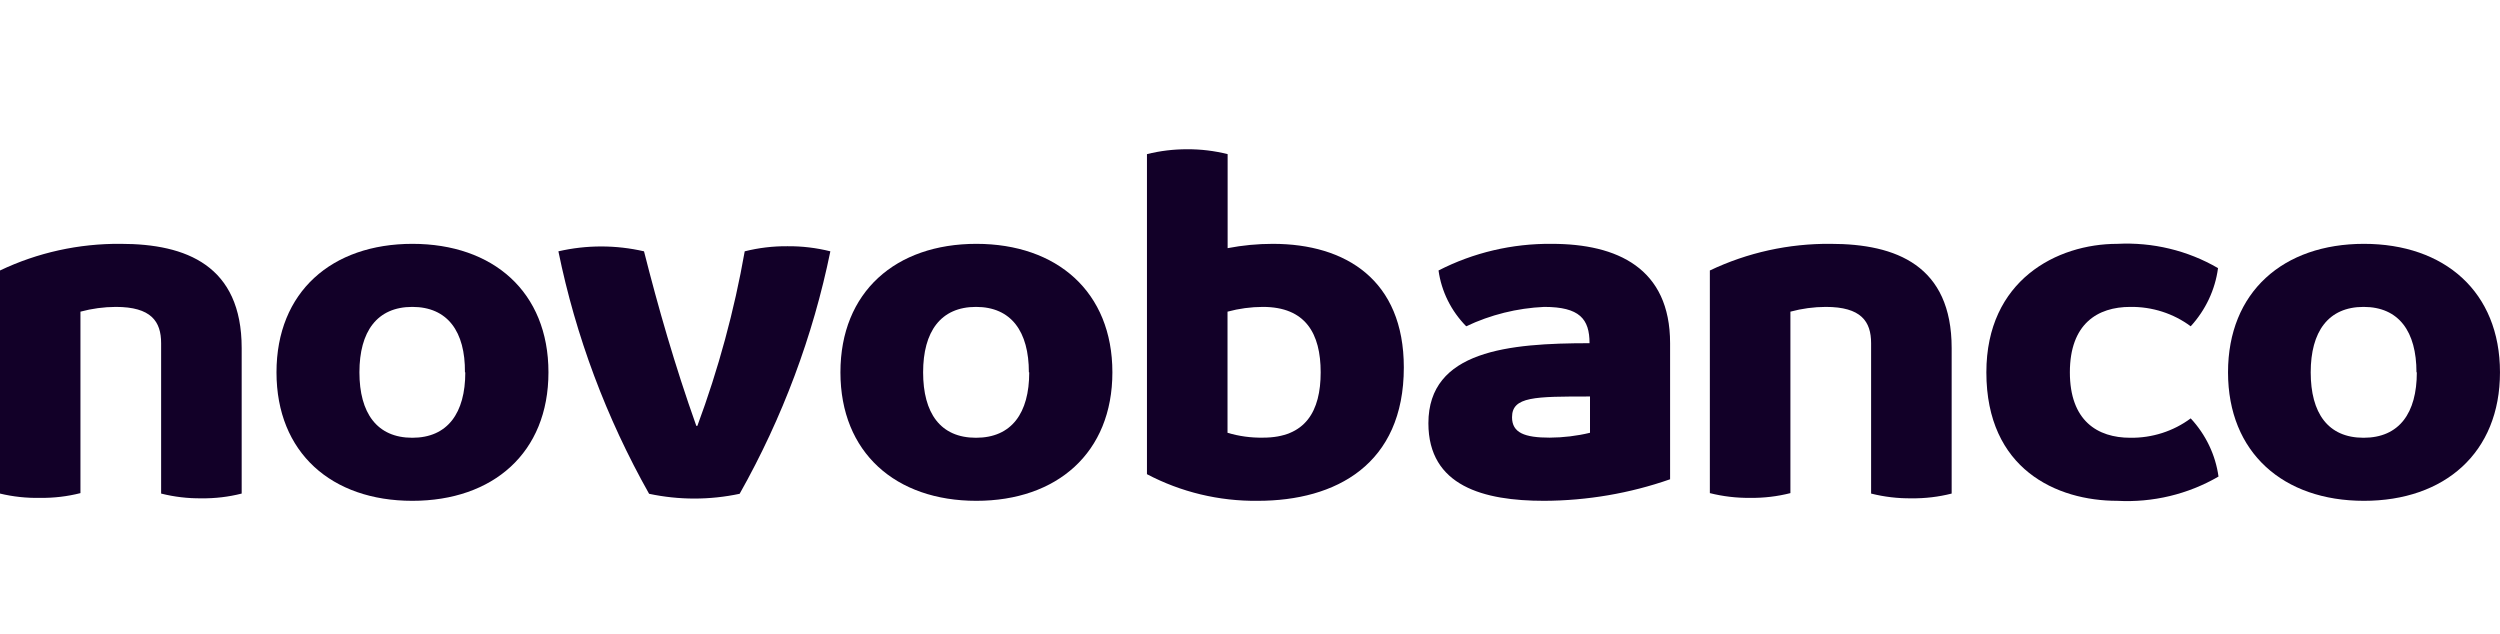
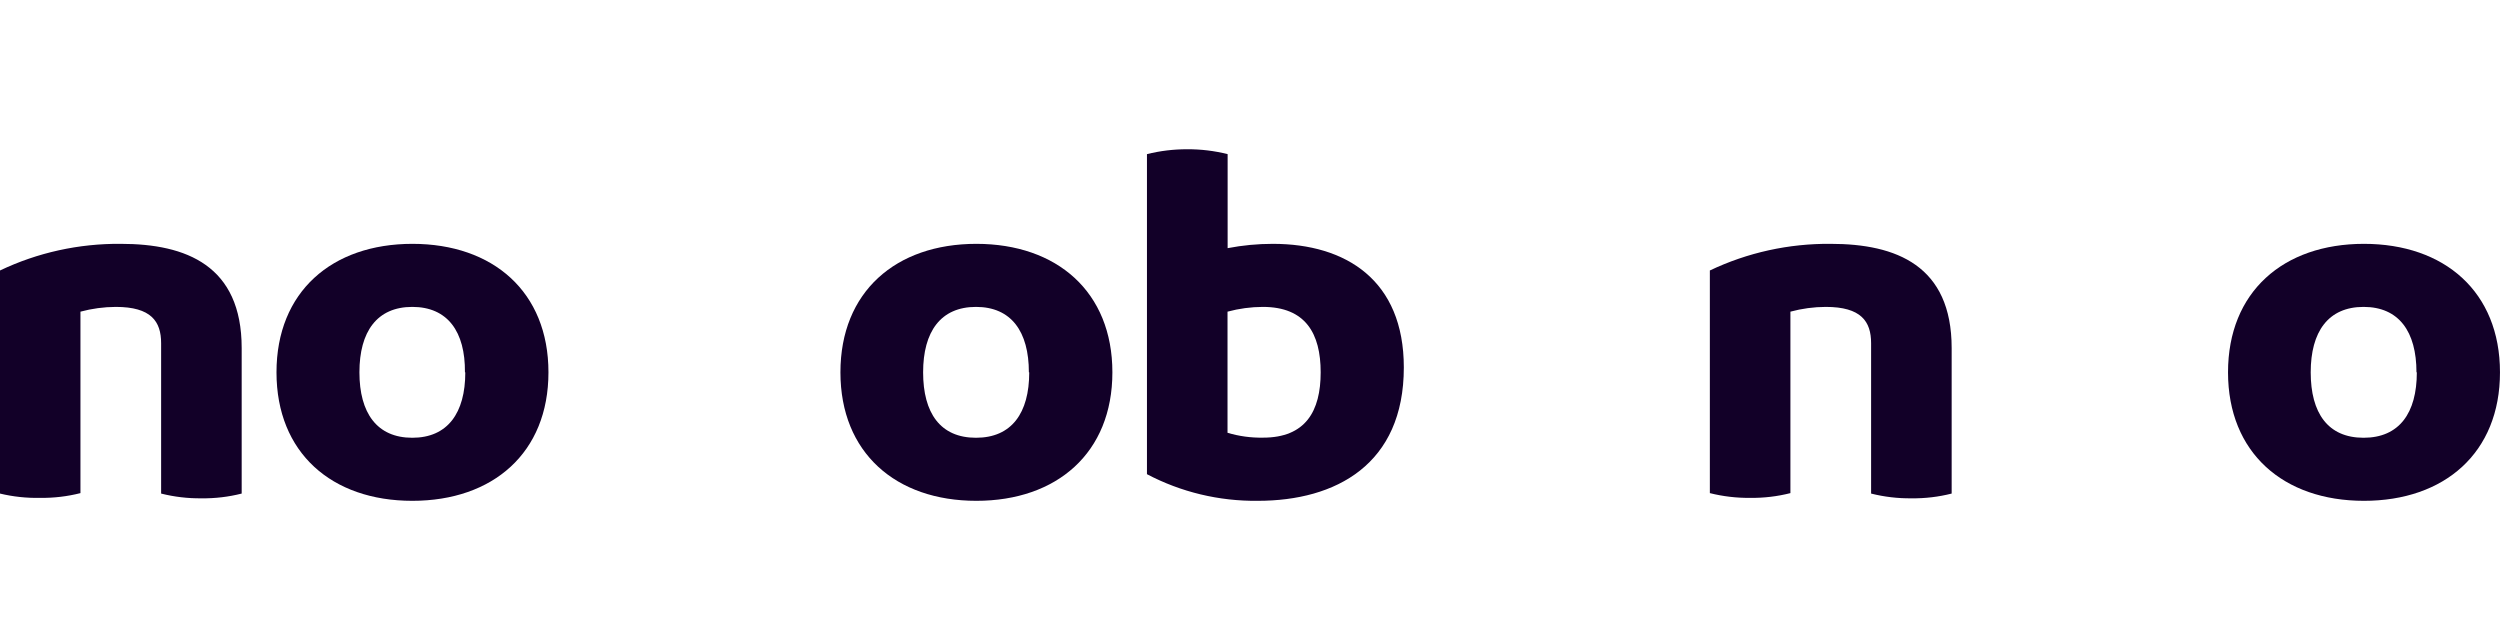
<svg xmlns="http://www.w3.org/2000/svg" width="134" height="34" viewBox="0 0 134 34" fill="none">
  <path d="M12.954 18.656V26.455C12.25 26.634 11.524 26.72 10.795 26.71C10.067 26.718 9.341 26.632 8.636 26.455V18.395C8.636 17.227 8.1 16.45 6.206 16.45C5.565 16.453 4.928 16.539 4.312 16.705V26.431C3.608 26.61 2.881 26.696 2.153 26.686C1.428 26.701 0.704 26.624 0 26.455L0 14.498C2.012 13.538 4.231 13.049 6.477 13.07C9.987 13.07 12.954 14.237 12.954 18.656Z" fill="#120028" />
  <path d="M14.82 19.957C14.82 15.641 17.787 13.07 22.106 13.07C26.424 13.07 29.397 15.641 29.397 19.957C29.397 24.273 26.424 26.844 22.099 26.844C17.775 26.844 14.82 24.267 14.82 19.957ZM24.921 19.957C24.94 17.775 23.993 16.45 22.099 16.45C20.205 16.45 19.265 17.775 19.265 19.957C19.265 22.139 20.205 23.464 22.099 23.464C23.993 23.464 24.94 22.139 24.94 19.957H24.921Z" fill="#120028" />
-   <path d="M42.209 13.198C42.984 13.191 43.757 13.283 44.507 13.471C43.578 18.015 41.939 22.397 39.645 26.467C38.047 26.808 36.39 26.808 34.791 26.467C32.498 22.397 30.858 18.015 29.93 13.471C31.438 13.123 33.011 13.123 34.519 13.471C35.277 16.462 36.167 19.58 37.322 22.826H37.379C38.507 19.785 39.357 16.655 39.917 13.471C40.665 13.283 41.435 13.191 42.209 13.198Z" fill="#120028" />
  <path d="M45.047 19.957C45.047 15.641 48.014 13.07 52.332 13.07C56.65 13.07 59.624 15.641 59.624 19.957C59.624 24.273 56.65 26.844 52.332 26.844C48.014 26.844 45.047 24.267 45.047 19.957ZM55.148 19.957C55.148 17.775 54.207 16.45 52.313 16.45C50.419 16.45 49.479 17.775 49.479 19.957C49.479 22.139 50.4 23.464 52.313 23.464C54.226 23.464 55.167 22.139 55.167 19.957H55.148Z" fill="#120028" />
  <path d="M75.245 19.695C75.245 24.893 71.603 26.844 67.417 26.844C65.342 26.868 63.296 26.376 61.477 25.416V8.262C62.182 8.085 62.907 7.998 63.636 8C64.366 7.996 65.094 8.084 65.801 8.262V13.301C66.599 13.147 67.411 13.07 68.225 13.07C72.139 13.07 75.245 15.015 75.245 19.695ZM70.788 19.957C70.788 17.878 69.98 16.45 67.689 16.45C67.048 16.452 66.411 16.538 65.795 16.705V23.197C66.407 23.381 67.047 23.469 67.689 23.458C69.98 23.464 70.788 22.036 70.788 19.957Z" fill="#120028" />
-   <path d="M89.517 18.395V25.689C87.353 26.445 85.07 26.835 82.768 26.844C79.53 26.844 76.562 26.06 76.562 22.686C76.562 18.784 80.881 18.395 85.199 18.395C85.199 17.094 84.662 16.45 82.768 16.45C81.316 16.516 79.893 16.87 78.589 17.489C77.78 16.667 77.261 15.62 77.105 14.498C78.973 13.539 81.062 13.048 83.179 13.07C86.682 13.07 89.517 14.371 89.517 18.395ZM85.224 23.197V21.252C82.257 21.252 81.045 21.252 81.045 22.364C81.045 23.197 81.714 23.458 83.065 23.458C83.793 23.454 84.518 23.367 85.224 23.197Z" fill="#120028" />
  <path d="M104.609 18.656V26.455C103.905 26.634 103.178 26.72 102.45 26.71C101.722 26.718 100.996 26.632 100.291 26.455V18.395C100.291 17.227 99.754 16.45 97.861 16.45C97.22 16.452 96.583 16.538 95.966 16.705V26.431C95.262 26.61 94.536 26.696 93.808 26.686C93.079 26.694 92.353 26.608 91.648 26.431V14.498C93.661 13.538 95.88 13.049 98.126 13.07C101.642 13.07 104.609 14.237 104.609 18.656Z" fill="#120028" />
-   <path d="M117.422 22.425C118.232 23.297 118.751 24.384 118.912 25.543C117.279 26.494 115.387 26.947 113.483 26.844C110.244 26.844 106.469 25.154 106.469 19.957C106.469 15.015 110.257 13.07 113.483 13.07C115.379 12.972 117.261 13.425 118.886 14.371C118.733 15.528 118.222 16.614 117.422 17.489C116.495 16.8 115.354 16.434 114.183 16.45C112.428 16.45 110.945 17.355 110.945 19.957C110.945 22.559 112.428 23.464 114.183 23.464C115.354 23.48 116.495 23.114 117.422 22.425Z" fill="#120028" />
  <path d="M119.422 19.957C119.422 15.641 122.389 13.07 126.707 13.07C131.025 13.07 133.999 15.641 133.999 19.957C133.999 24.273 131.025 26.844 126.707 26.844C122.389 26.844 119.422 24.267 119.422 19.957ZM129.523 19.957C129.523 17.775 128.582 16.45 126.688 16.45C124.794 16.45 123.854 17.775 123.854 19.957C123.854 22.139 124.775 23.464 126.688 23.464C128.601 23.464 129.542 22.139 129.542 19.957H129.523Z" fill="#120028" />
</svg>